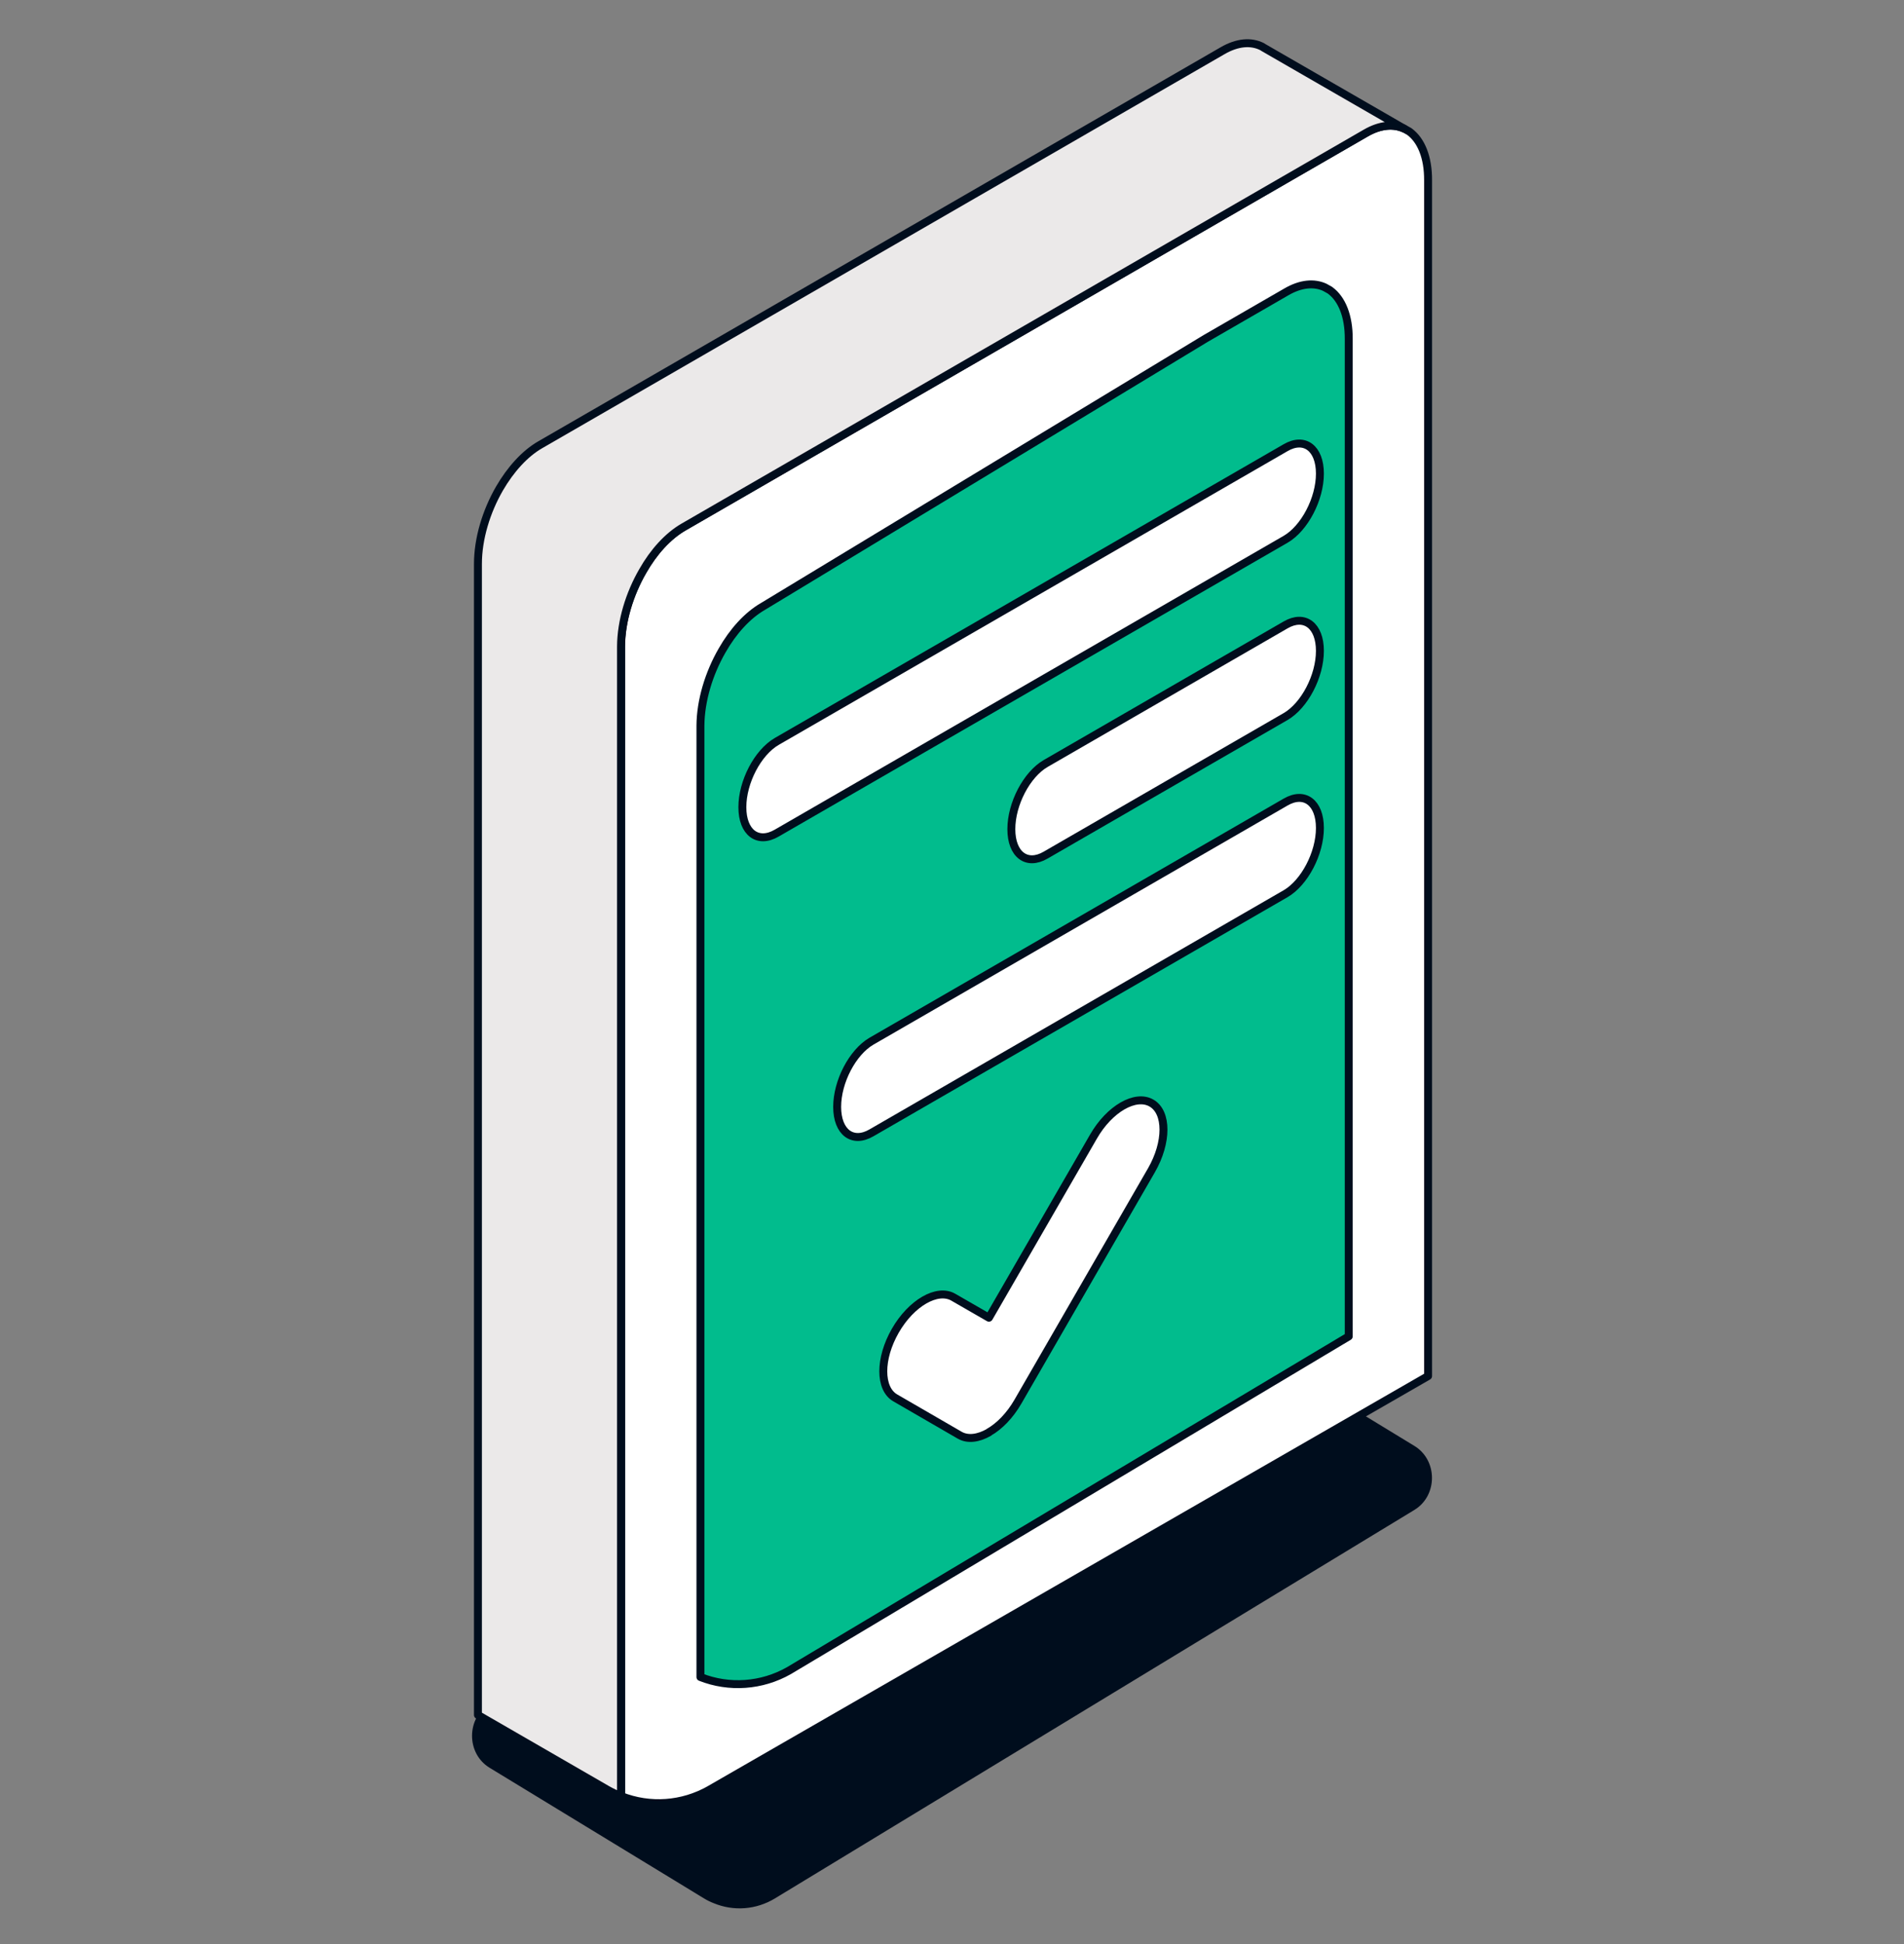
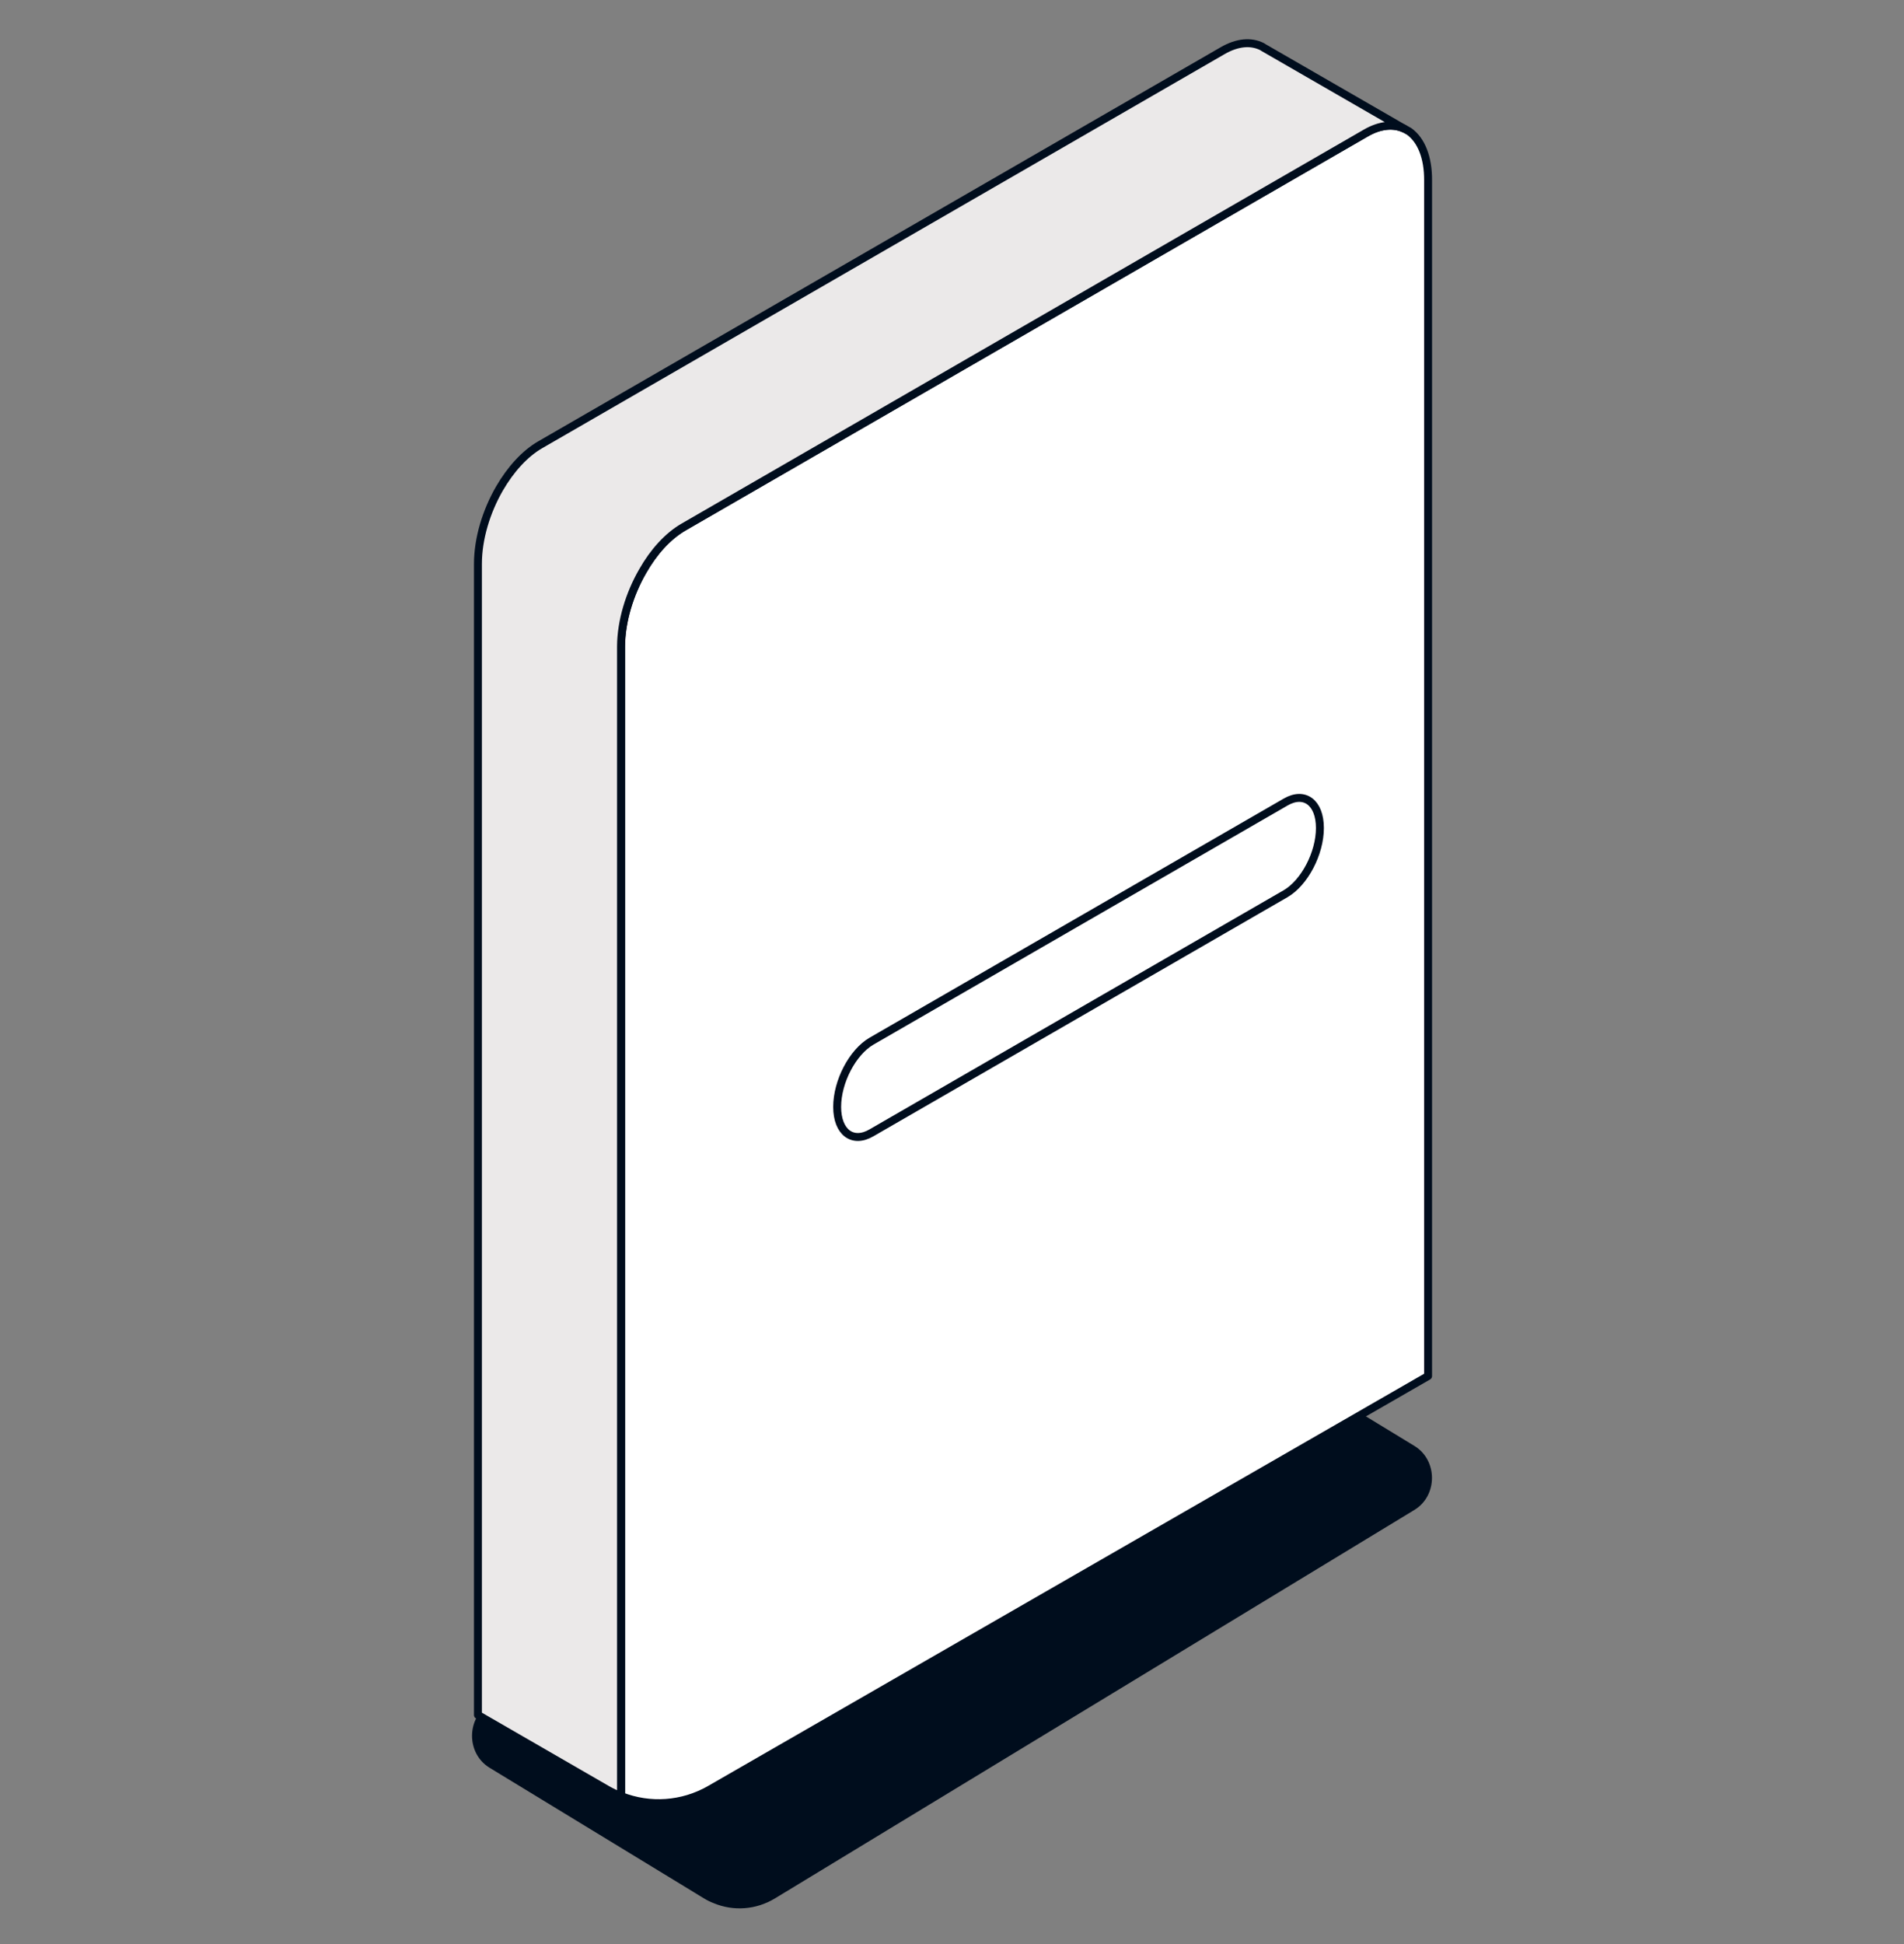
<svg xmlns="http://www.w3.org/2000/svg" width="48" height="49" viewBox="0 0 48 49" fill="none">
  <rect x="0" y="0" width="48" height="49" fill="#808080" stroke="none" />
  <path d="M35.607 37.971L31.274 40.603L19.483 47.765C19.035 48.035 18.501 48.073 18.03 47.877C17.951 47.847 17.873 47.809 17.799 47.763L15.682 46.473L12.393 44.47C11.869 44.15 11.869 43.35 12.396 43.031L15.682 41.035L18.03 39.608L25.755 34.914L26.765 34.302L28.519 33.236C29.039 32.921 29.679 32.921 30.201 33.238L31.274 33.891L35.607 36.531C36.131 36.851 36.131 37.651 35.607 37.971Z" fill="#000D1D" stroke="#000D1D" stroke-width="0.2" stroke-linecap="round" stroke-linejoin="round" />
  <path d="M36.002 4.549V34.683L17.89 45.108C17.203 45.499 16.383 45.555 15.658 45.27V16.294C15.662 15.658 15.873 14.971 16.205 14.394C16.479 13.914 16.837 13.515 17.233 13.286L32.395 4.531L34.431 3.356C34.794 3.145 35.13 3.119 35.396 3.241L35.522 3.311L35.533 3.319C35.825 3.533 36.006 3.962 36.002 4.549Z" fill="white" stroke="#000D1D" stroke-width="0.2" stroke-linecap="round" stroke-linejoin="round" />
  <mask id="mask0_575_24763" style="mask-type:alpha" maskUnits="userSpaceOnUse" x="15" y="3" width="22" height="43">
    <path d="M36.002 4.549V34.683L17.89 45.108C17.203 45.499 16.383 45.555 15.658 45.27V16.294C15.662 15.658 15.873 14.971 16.205 14.394C16.479 13.914 16.837 13.515 17.233 13.286L32.395 4.531L34.431 3.356C34.794 3.145 35.13 3.119 35.396 3.241L35.522 3.311L35.533 3.319C35.825 3.533 36.006 3.962 36.002 4.549Z" fill="white" stroke="#000D1D" stroke-width="0.2" stroke-linecap="round" stroke-linejoin="round" />
  </mask>
  <g mask="url(#mask0_575_24763)">
-     <path d="M34.002 8.549V33.683L19.89 42.108C19.203 42.499 18.383 42.555 17.658 42.27V18.294C17.662 17.658 17.872 16.971 18.205 16.394C18.479 15.914 18.837 15.515 19.233 15.286L30.395 8.531L32.431 7.356C32.794 7.145 33.13 7.119 33.396 7.241L33.522 7.311L33.533 7.319C33.825 7.533 34.006 7.962 34.002 8.549Z" fill="#01BC8D" stroke="#000D1D" stroke-width="0.2" stroke-linecap="round" stroke-linejoin="round" />
-   </g>
-   <path d="M19.58 20.999L32.41 13.593C32.887 13.316 33.275 12.577 33.275 11.938C33.275 11.298 32.887 11.007 32.41 11.284L19.58 18.689C19.103 18.967 18.715 19.706 18.715 20.345C18.715 20.984 19.103 21.276 19.58 20.999Z" fill="white" stroke="#000D1D" stroke-width="0.2" stroke-linecap="round" stroke-linejoin="round" />
-   <path d="M26.361 21.553L32.41 18.061C32.887 17.784 33.275 17.045 33.275 16.405C33.275 15.766 32.887 15.474 32.41 15.751L26.361 19.244C25.884 19.521 25.496 20.26 25.496 20.899C25.496 21.539 25.884 21.831 26.361 21.553Z" fill="white" stroke="#000D1D" stroke-width="0.2" stroke-linecap="round" stroke-linejoin="round" />
+     </g>
  <path d="M21.97 28.553L32.41 22.526C32.887 22.248 33.275 21.509 33.275 20.87C33.275 20.23 32.887 19.939 32.41 20.216L21.97 26.243C21.494 26.52 21.105 27.259 21.105 27.899C21.105 28.538 21.494 28.83 21.97 28.553Z" fill="white" stroke="#000D1D" stroke-width="0.2" stroke-linecap="round" stroke-linejoin="round" />
-   <path d="M24.931 36.103C24.665 36.254 24.403 36.291 24.199 36.177L22.57 35.234C22.167 35.002 22.167 34.244 22.57 33.542C22.973 32.84 23.63 32.463 24.033 32.696L24.931 33.213L27.566 28.649C27.969 27.947 28.627 27.57 29.029 27.803C29.432 28.035 29.432 28.793 29.029 29.495L25.663 35.327C25.46 35.678 25.197 35.948 24.931 36.099V36.103Z" fill="white" stroke="#000D1D" stroke-width="0.2" stroke-linecap="round" stroke-linejoin="round" />
  <path d="M35.394 3.241C35.127 3.119 34.791 3.145 34.429 3.355L32.393 4.53L17.23 13.285C16.835 13.514 16.476 13.913 16.203 14.394C15.87 14.97 15.659 15.658 15.656 16.293V45.27C15.534 45.226 15.415 45.17 15.301 45.104L12.049 43.226V14.213C12.049 13.577 12.259 12.89 12.592 12.313C12.869 11.836 13.228 11.434 13.623 11.208L30.822 1.278C31.199 1.06 31.543 1.038 31.816 1.175L31.857 1.201L35.394 3.241Z" fill="#EBE9E9" stroke="#000D1D" stroke-width="0.2" stroke-linecap="round" stroke-linejoin="round" />
</svg>